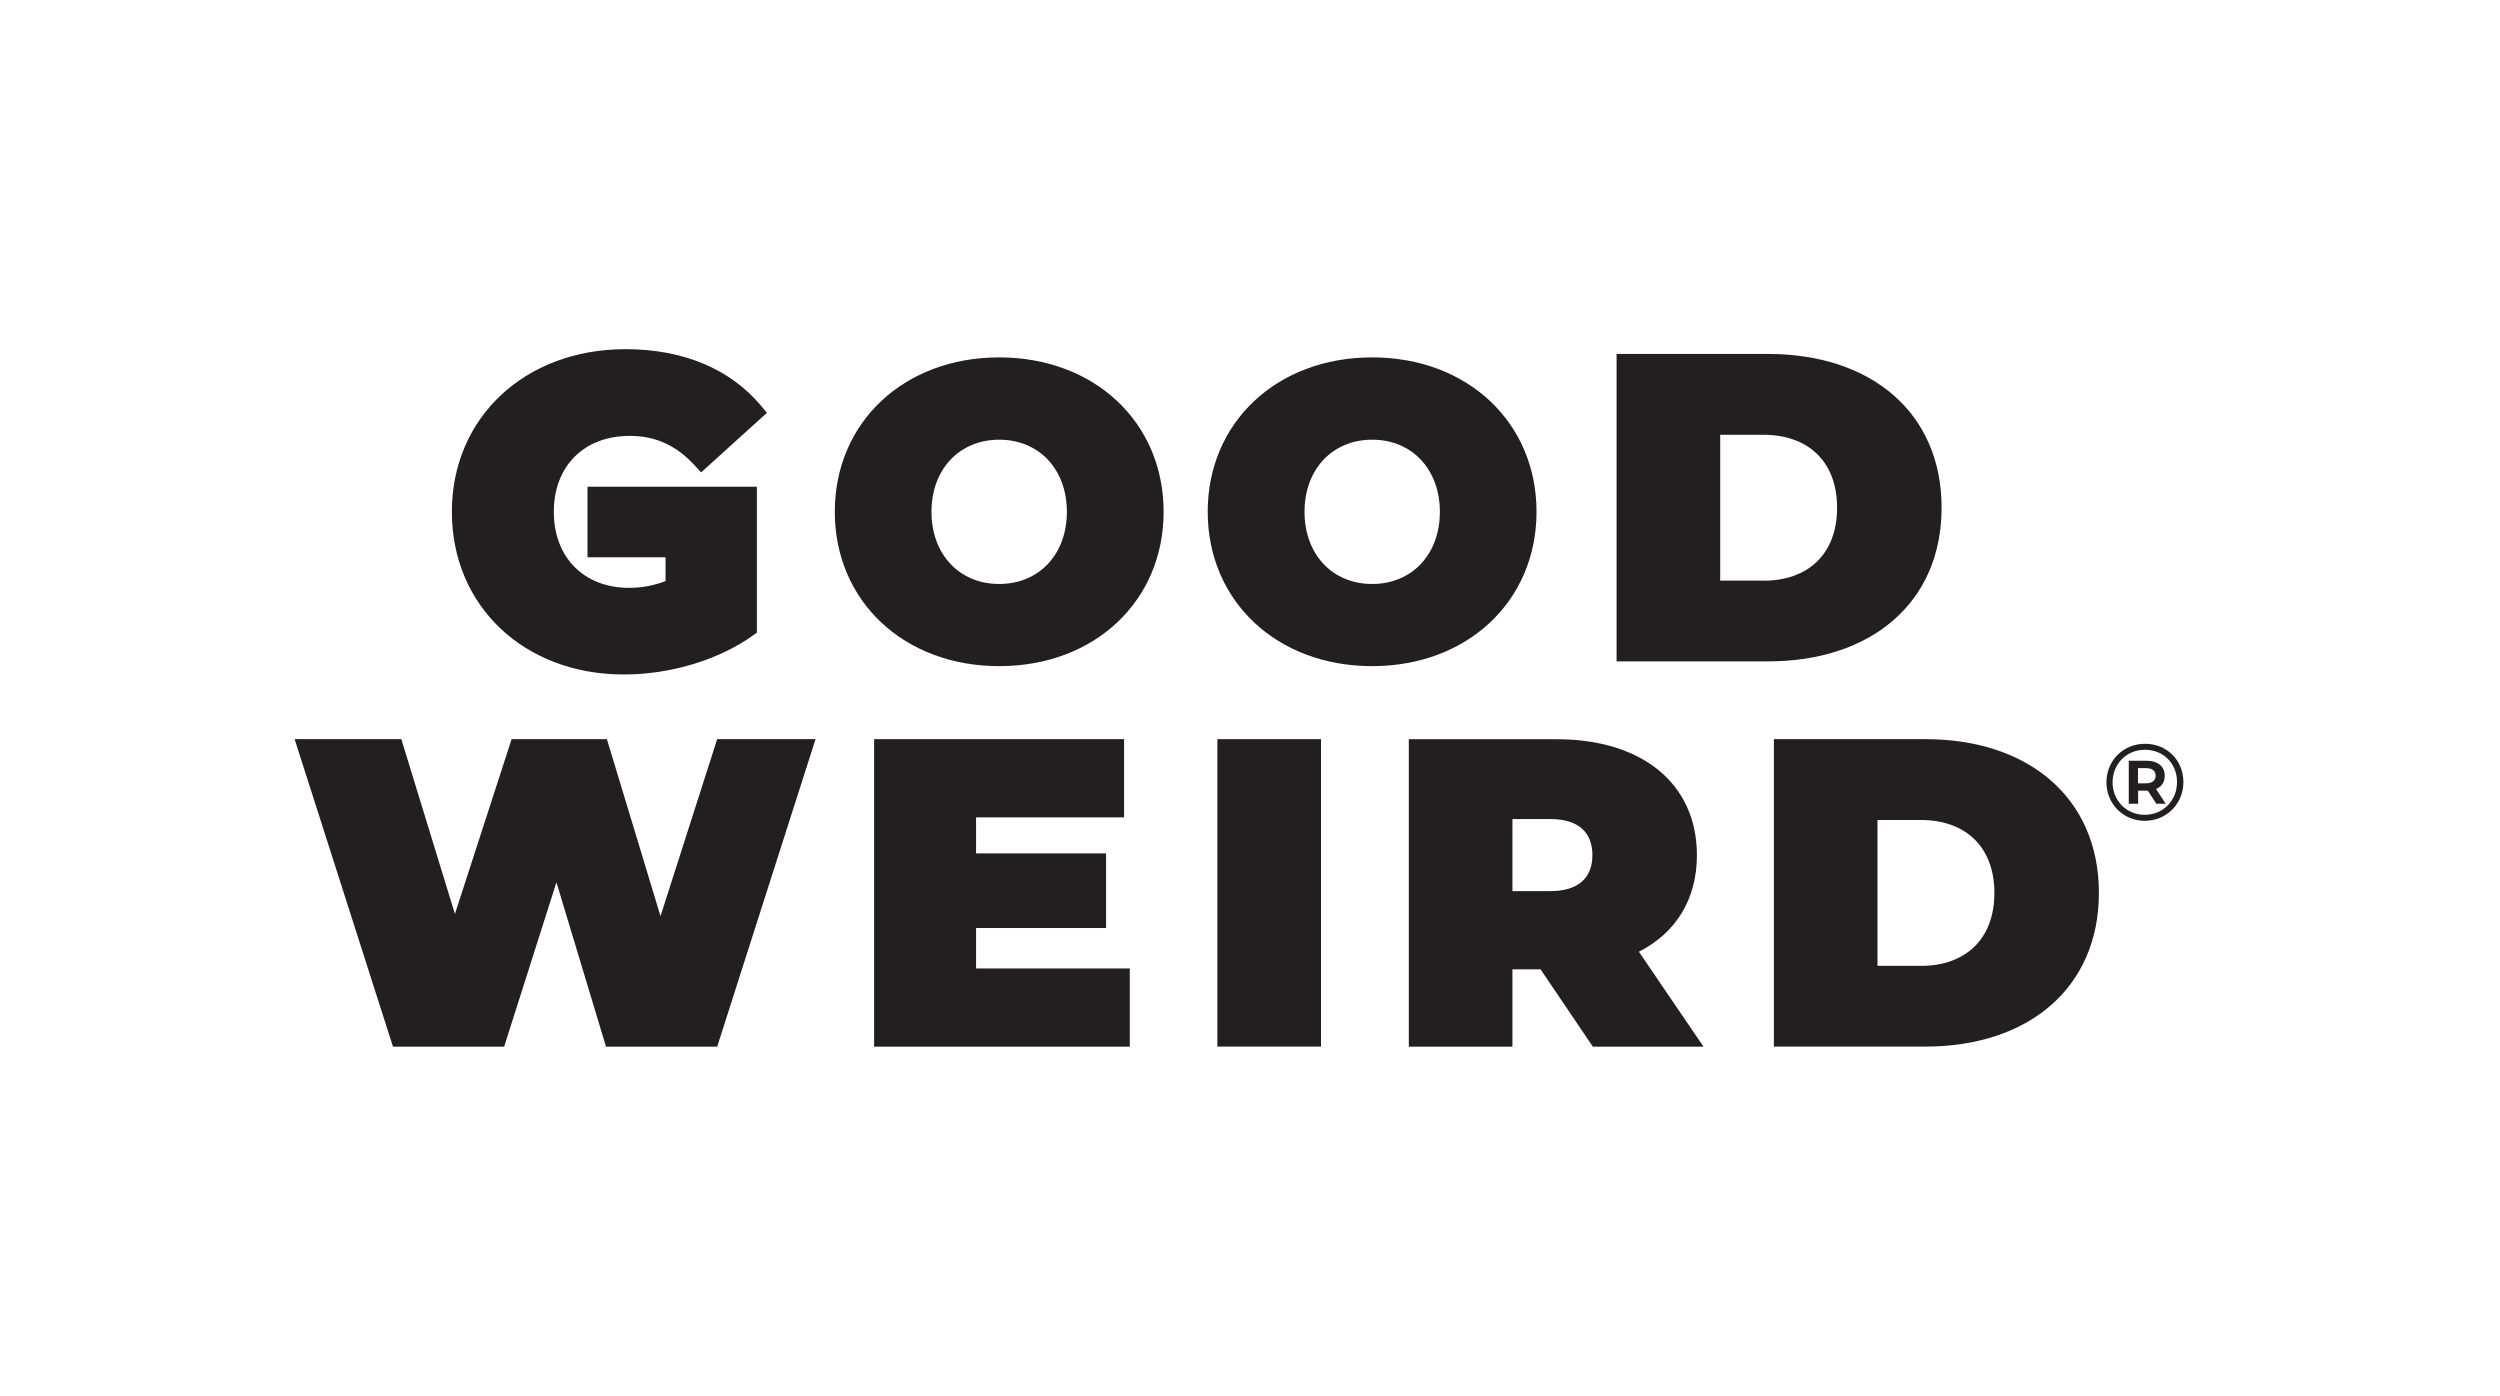
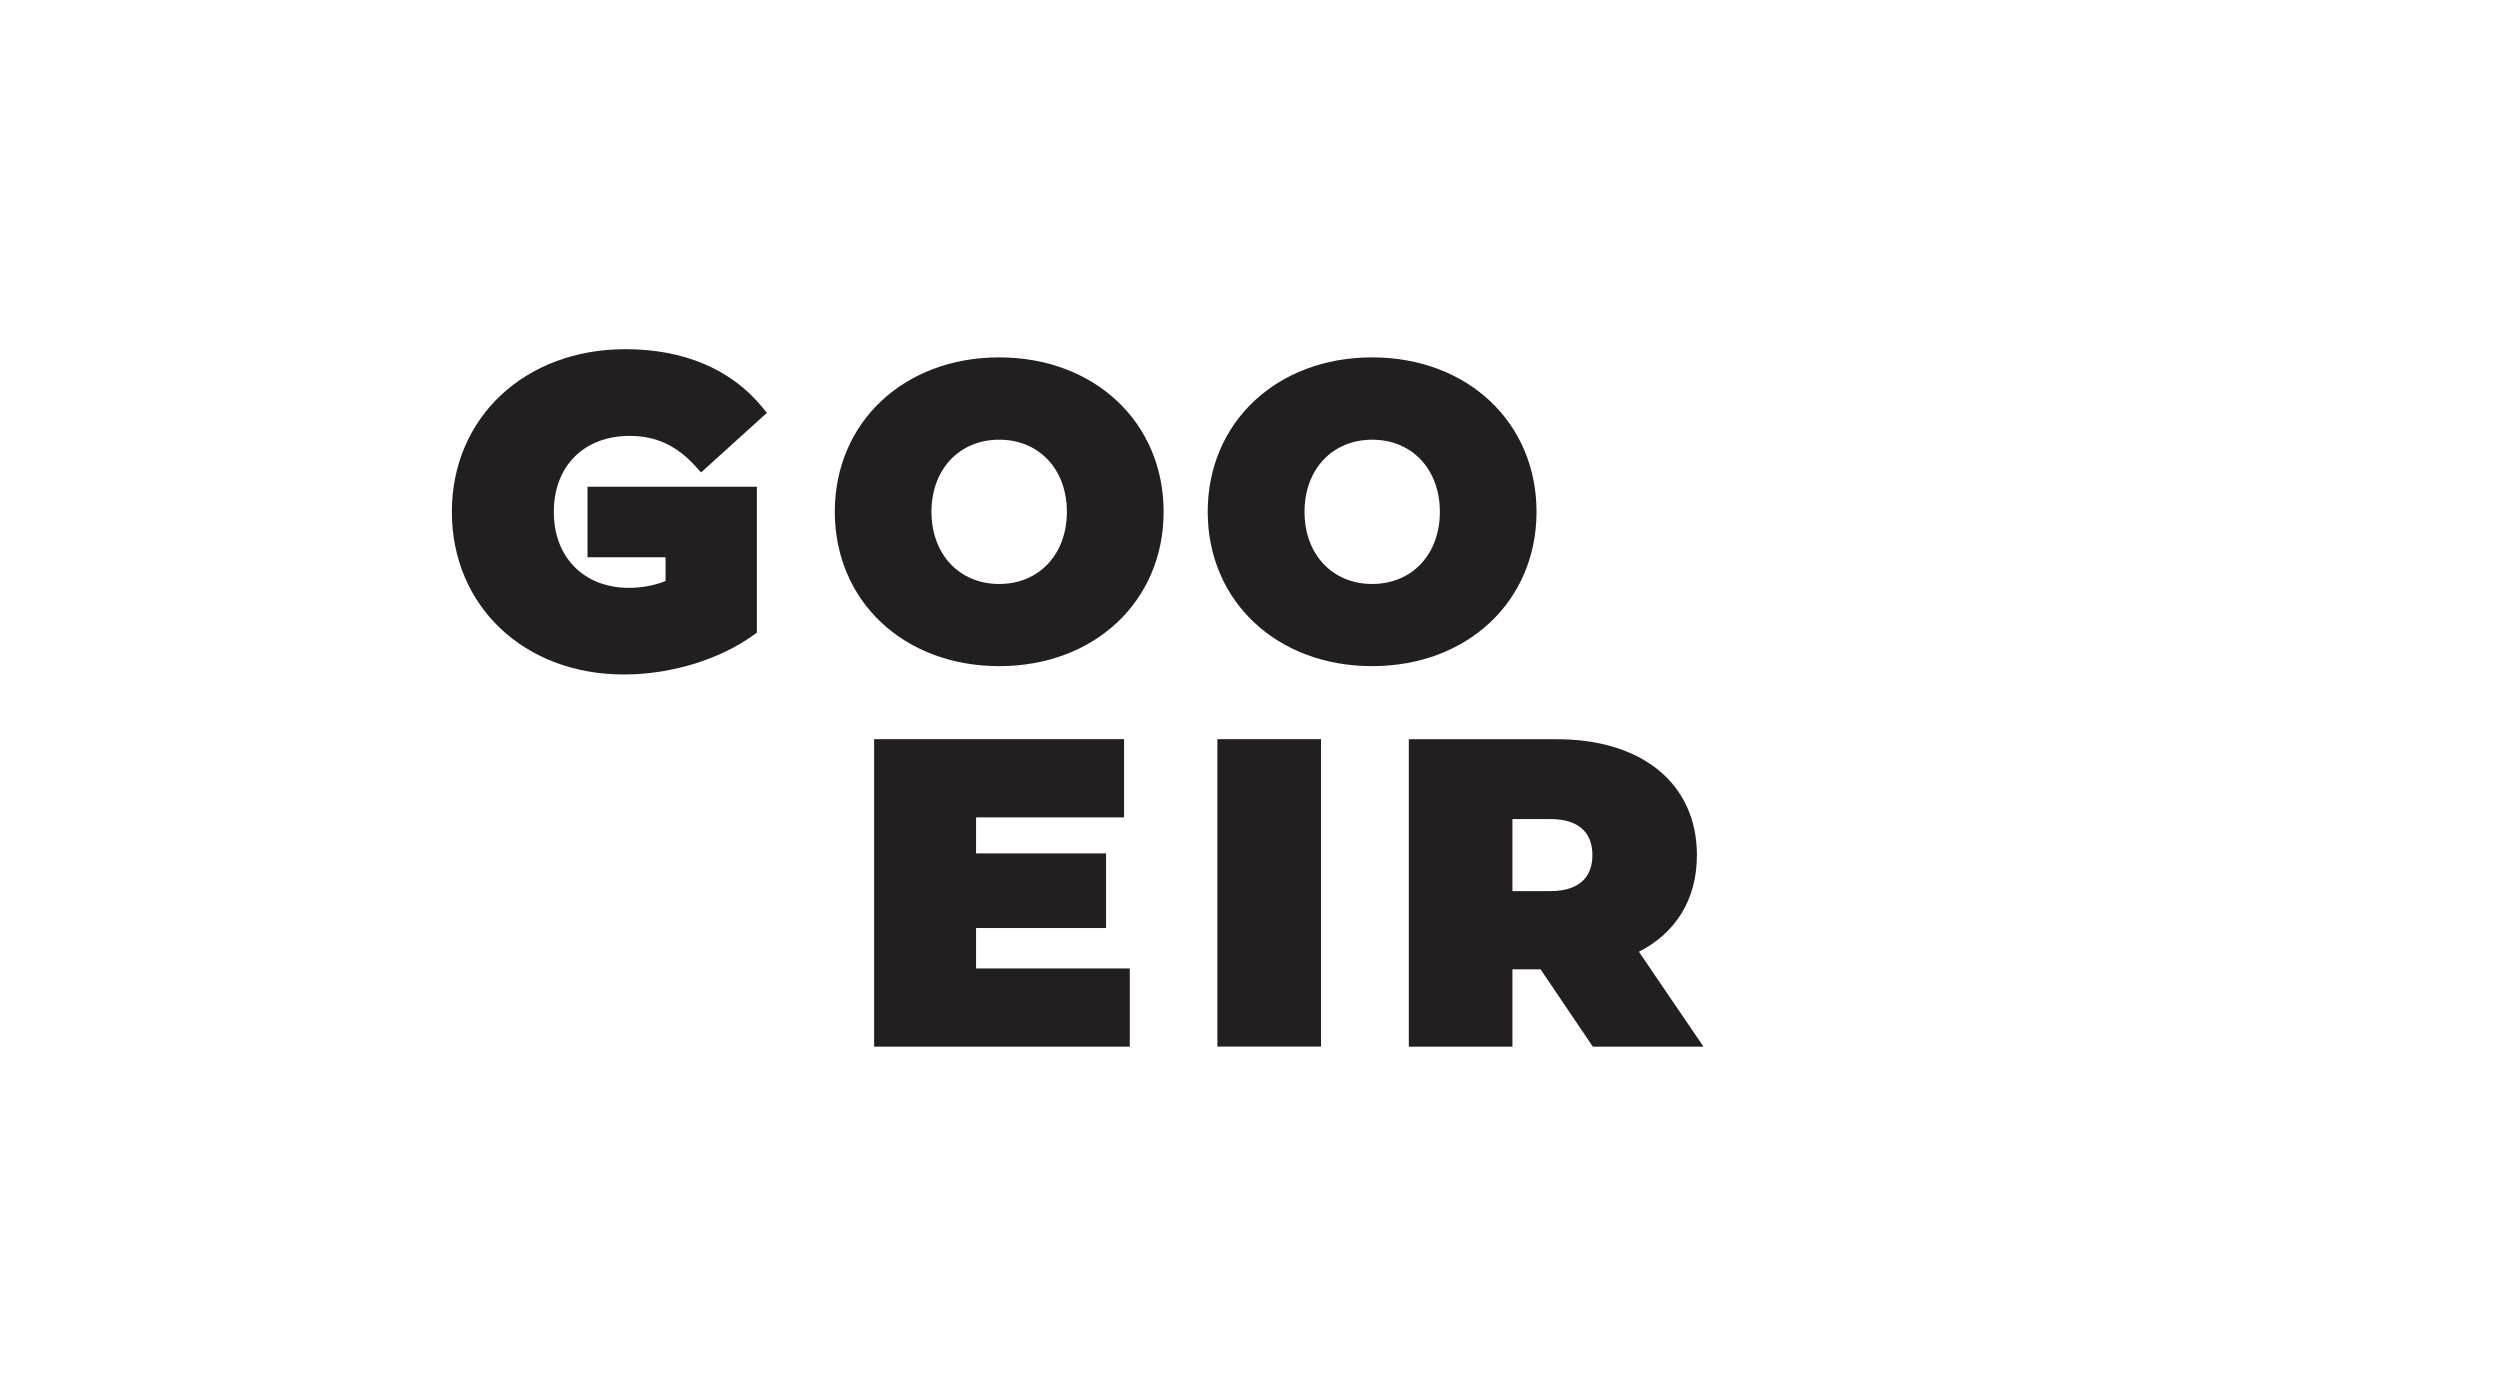
<svg xmlns="http://www.w3.org/2000/svg" viewBox="0 0 341.37 190.59" data-name="Layer 1" id="Layer_1">
  <defs>
    <style>
      .cls-1 {
        fill: #231f20;
      }
    </style>
  </defs>
-   <path d="M298.14,106.79c0,2.96-2.31,5.29-5.27,5.29s-5.24-2.32-5.24-5.26,2.28-5.26,5.27-5.26,5.24,2.26,5.24,5.23ZM297.27,106.79c0-2.51-1.84-4.41-4.38-4.41s-4.42,1.95-4.42,4.44,1.87,4.44,4.39,4.44,4.41-1.96,4.41-4.47ZM294.41,107.74l1.31,2.01h-1.28l-1.16-1.79h-1.32v1.79h-1.28v-5.87h2.44c1.55,0,2.47.8,2.47,2.04,0,.88-.42,1.5-1.18,1.81ZM293.04,106.96c.84,0,1.31-.39,1.31-1.04s-.47-1.03-1.31-1.03h-1.1v2.07h1.1Z" class="cls-1" />
  <g>
    <g>
      <g>
        <g>
          <path d="M136.44,48.8c-13.01,0-22.45,8.87-22.45,21.08s9.44,21.08,22.45,21.08,22.45-8.87,22.45-21.08-9.44-21.08-22.45-21.08ZM145.68,69.89c0,5.8-3.8,9.85-9.24,9.85s-9.25-4.05-9.25-9.85,3.8-9.85,9.25-9.85,9.24,4.05,9.24,9.85Z" class="cls-1" />
-           <path d="M187.36,48.8c-13.01,0-22.45,8.87-22.45,21.08s9.44,21.08,22.45,21.08,22.45-8.87,22.45-21.08-9.44-21.08-22.45-21.08ZM196.61,69.89c0,5.8-3.8,9.85-9.24,9.85s-9.24-4.05-9.24-9.85,3.8-9.85,9.24-9.85,9.24,4.05,9.24,9.85Z" class="cls-1" />
+           <path d="M187.36,48.8c-13.01,0-22.45,8.87-22.45,21.08s9.44,21.08,22.45,21.08,22.45-8.87,22.45-21.08-9.44-21.08-22.45-21.08ZM196.61,69.89c0,5.8-3.8,9.85-9.24,9.85s-9.24-4.05-9.24-9.85,3.8-9.85,9.24-9.85,9.24,4.05,9.24,9.85" class="cls-1" />
        </g>
        <path d="M85.19,92.1c6.38,0,12.98-2,17.67-5.36l.49-.35v-19.93s-23.13,0-23.13,0v9.63h10.66v3.25c-1.59.62-3.23.93-5,.93-6.14,0-10.26-4.17-10.26-10.37s4.07-10.38,10.37-10.38c3.56,0,6.4,1.31,8.95,4.12l.79.87,8.99-8.14-.72-.87c-4.25-5.12-10.68-7.82-18.59-7.82-13.74,0-23.71,9.34-23.71,22.21s9.88,22.21,23.48,22.21Z" class="cls-1" />
      </g>
-       <path d="M241.43,48.33h-20.69v41.98h20.69c14.03,0,23.69-7.98,23.69-20.99s-9.66-20.99-23.69-20.99ZM240.83,79.28h-5.94v-19.91h5.94c5.94,0,10.02,3.54,10.02,9.96s-4.08,9.96-10.02,9.96Z" class="cls-1" />
    </g>
    <g>
-       <polygon points="90.19 125.1 82.87 100.93 69.86 100.93 62.12 124.8 54.8 100.93 40.23 100.93 53.66 142.92 68.84 142.92 75.98 120.48 82.75 142.92 97.93 142.92 111.36 100.93 97.93 100.93 90.19 125.1" class="cls-1" />
      <polygon points="154.27 132.24 133.28 132.24 133.28 126.72 151.03 126.72 151.03 116.53 133.28 116.53 133.28 111.61 153.49 111.61 153.49 100.93 119.36 100.93 119.36 142.92 154.27 142.92 154.27 132.24" class="cls-1" />
      <rect height="41.98" width="14.15" y="100.93" x="166.23" class="cls-1" />
      <path d="M231.71,116.77c0-9.72-7.44-15.83-19.13-15.83h-20.21v41.98h14.15v-10.56h3.84l7.14,10.56h15.11l-8.82-12.96c5.04-2.58,7.92-7.14,7.92-13.19ZM211.68,121.68h-5.16v-9.84h5.16c3.9,0,5.76,1.86,5.76,4.92s-1.86,4.92-5.76,4.92Z" class="cls-1" />
-       <path d="M262.91,100.93h-20.69v41.98h20.69c14.03,0,23.69-7.98,23.69-20.99s-9.66-20.99-23.69-20.99ZM262.31,131.88h-5.94v-19.91h5.94c5.94,0,10.02,3.54,10.02,9.96s-4.08,9.96-10.02,9.96Z" class="cls-1" />
    </g>
  </g>
</svg>